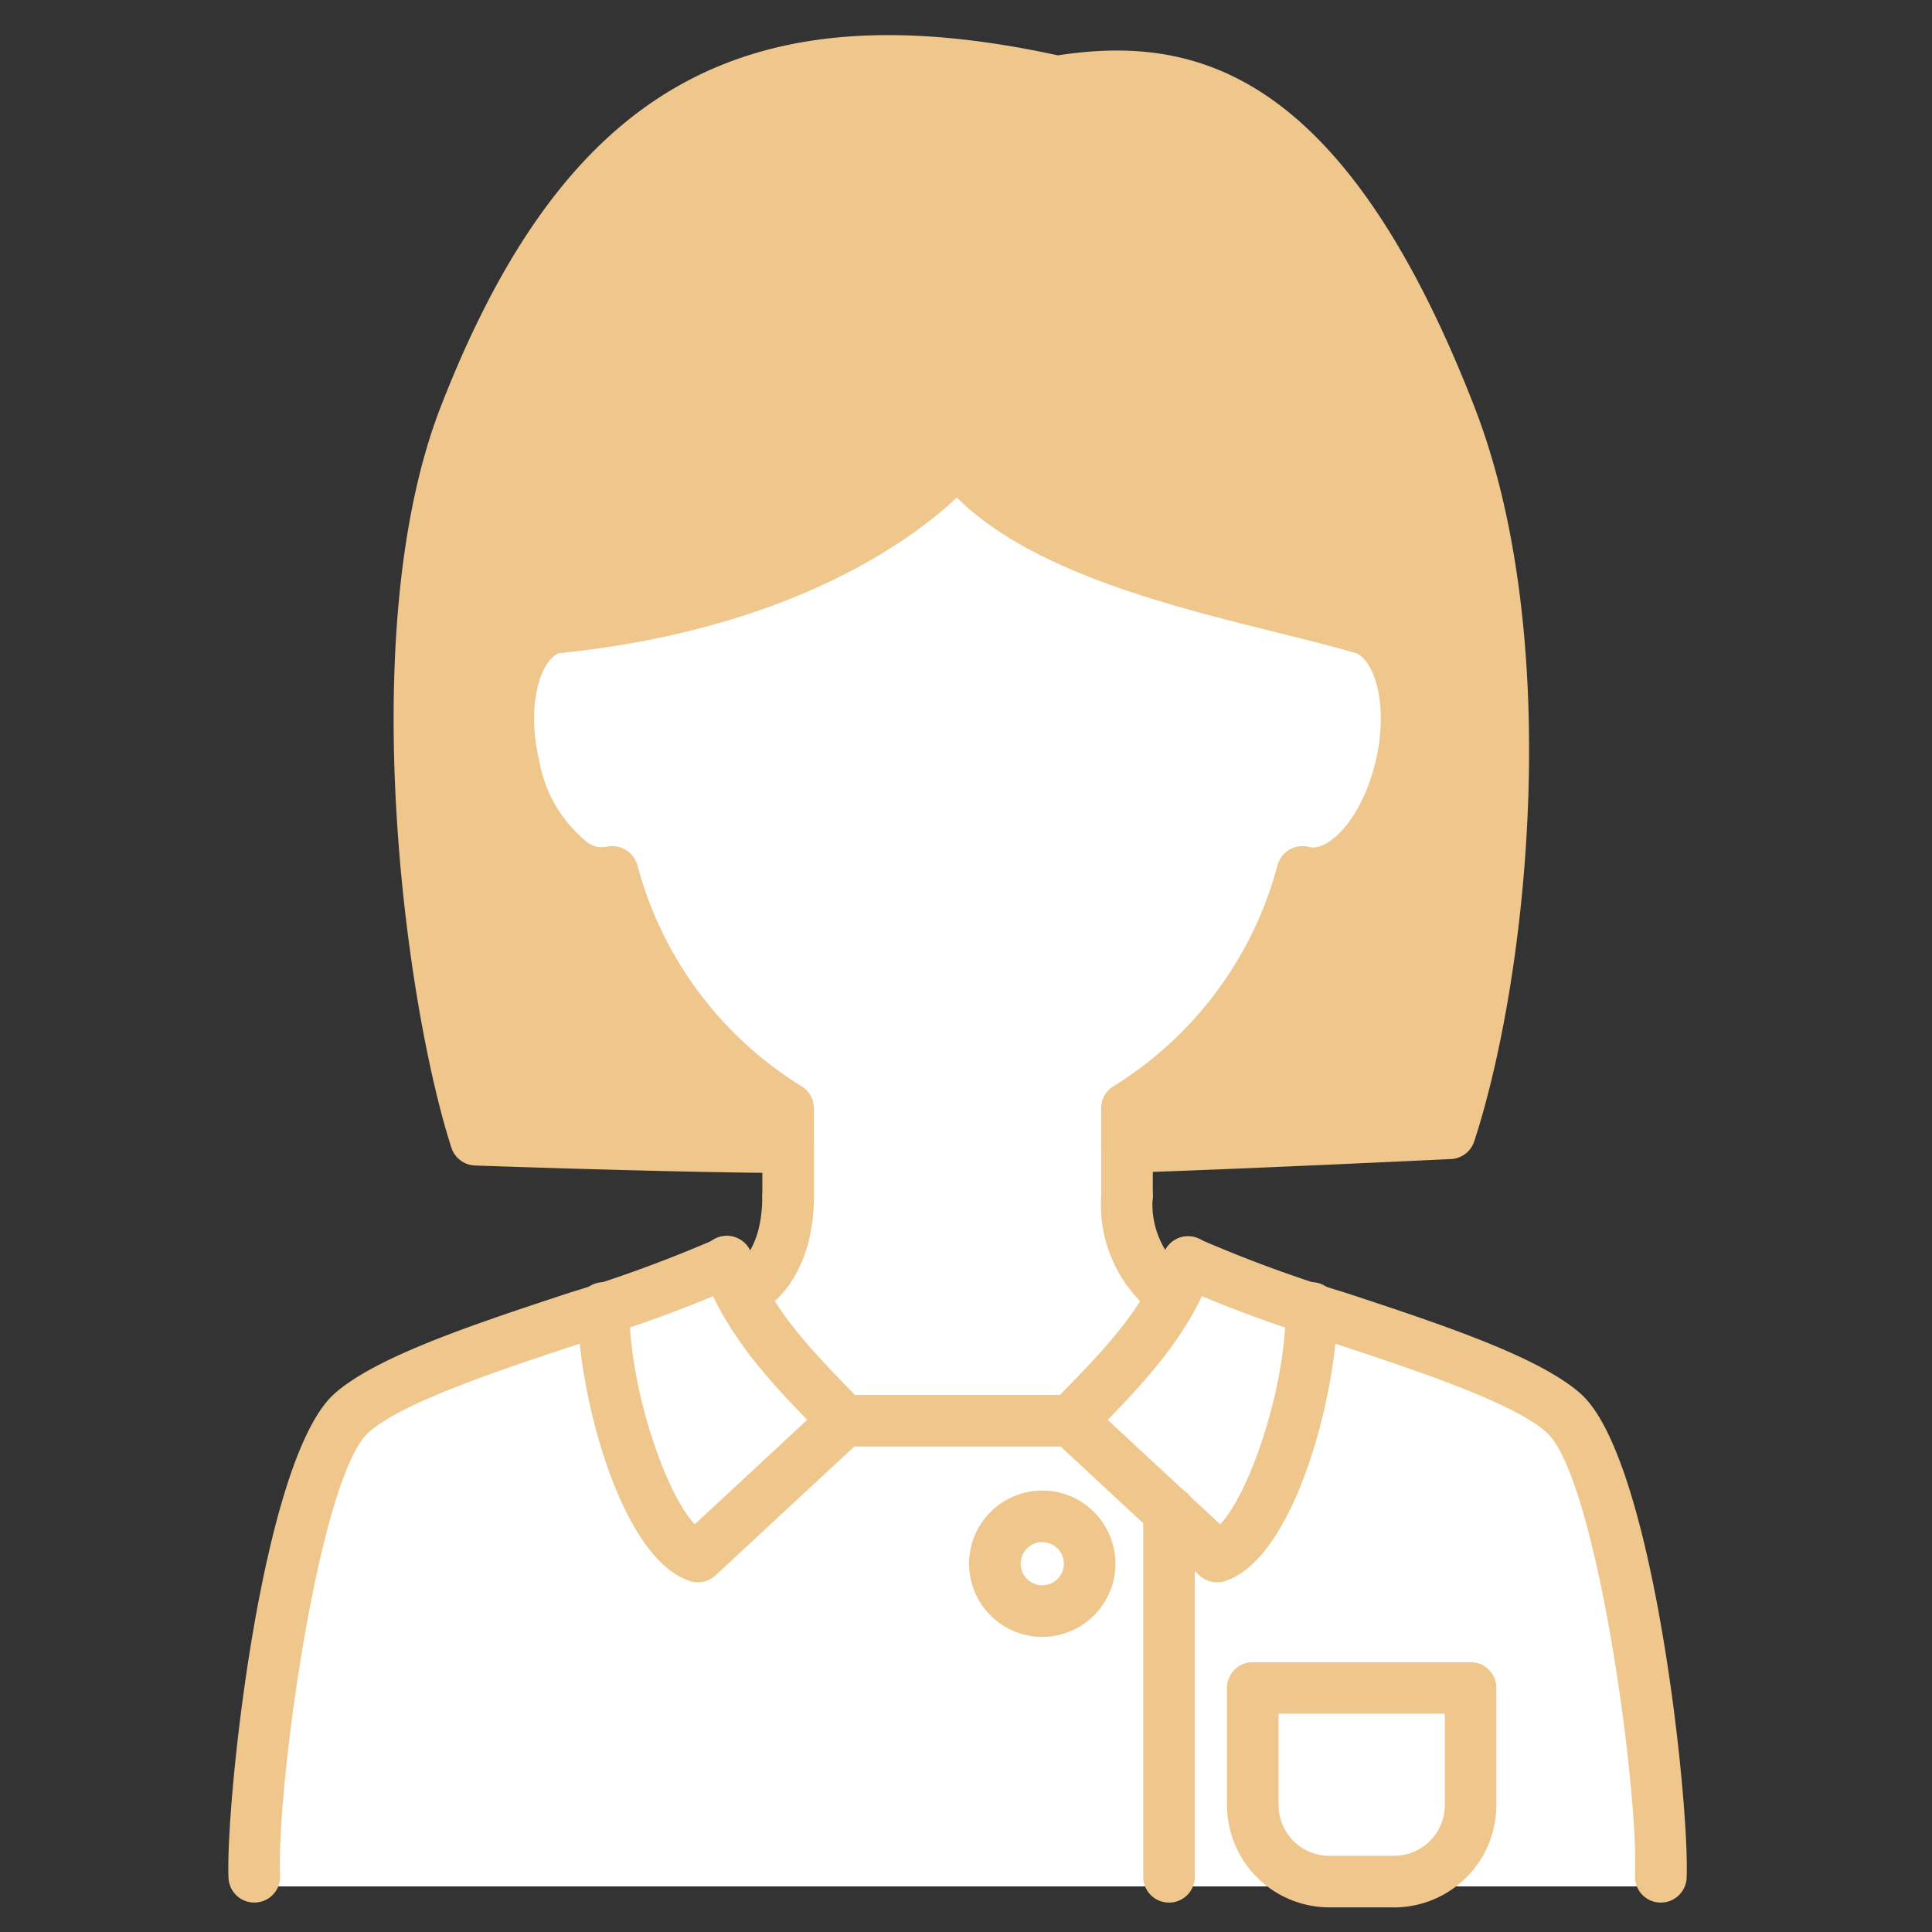
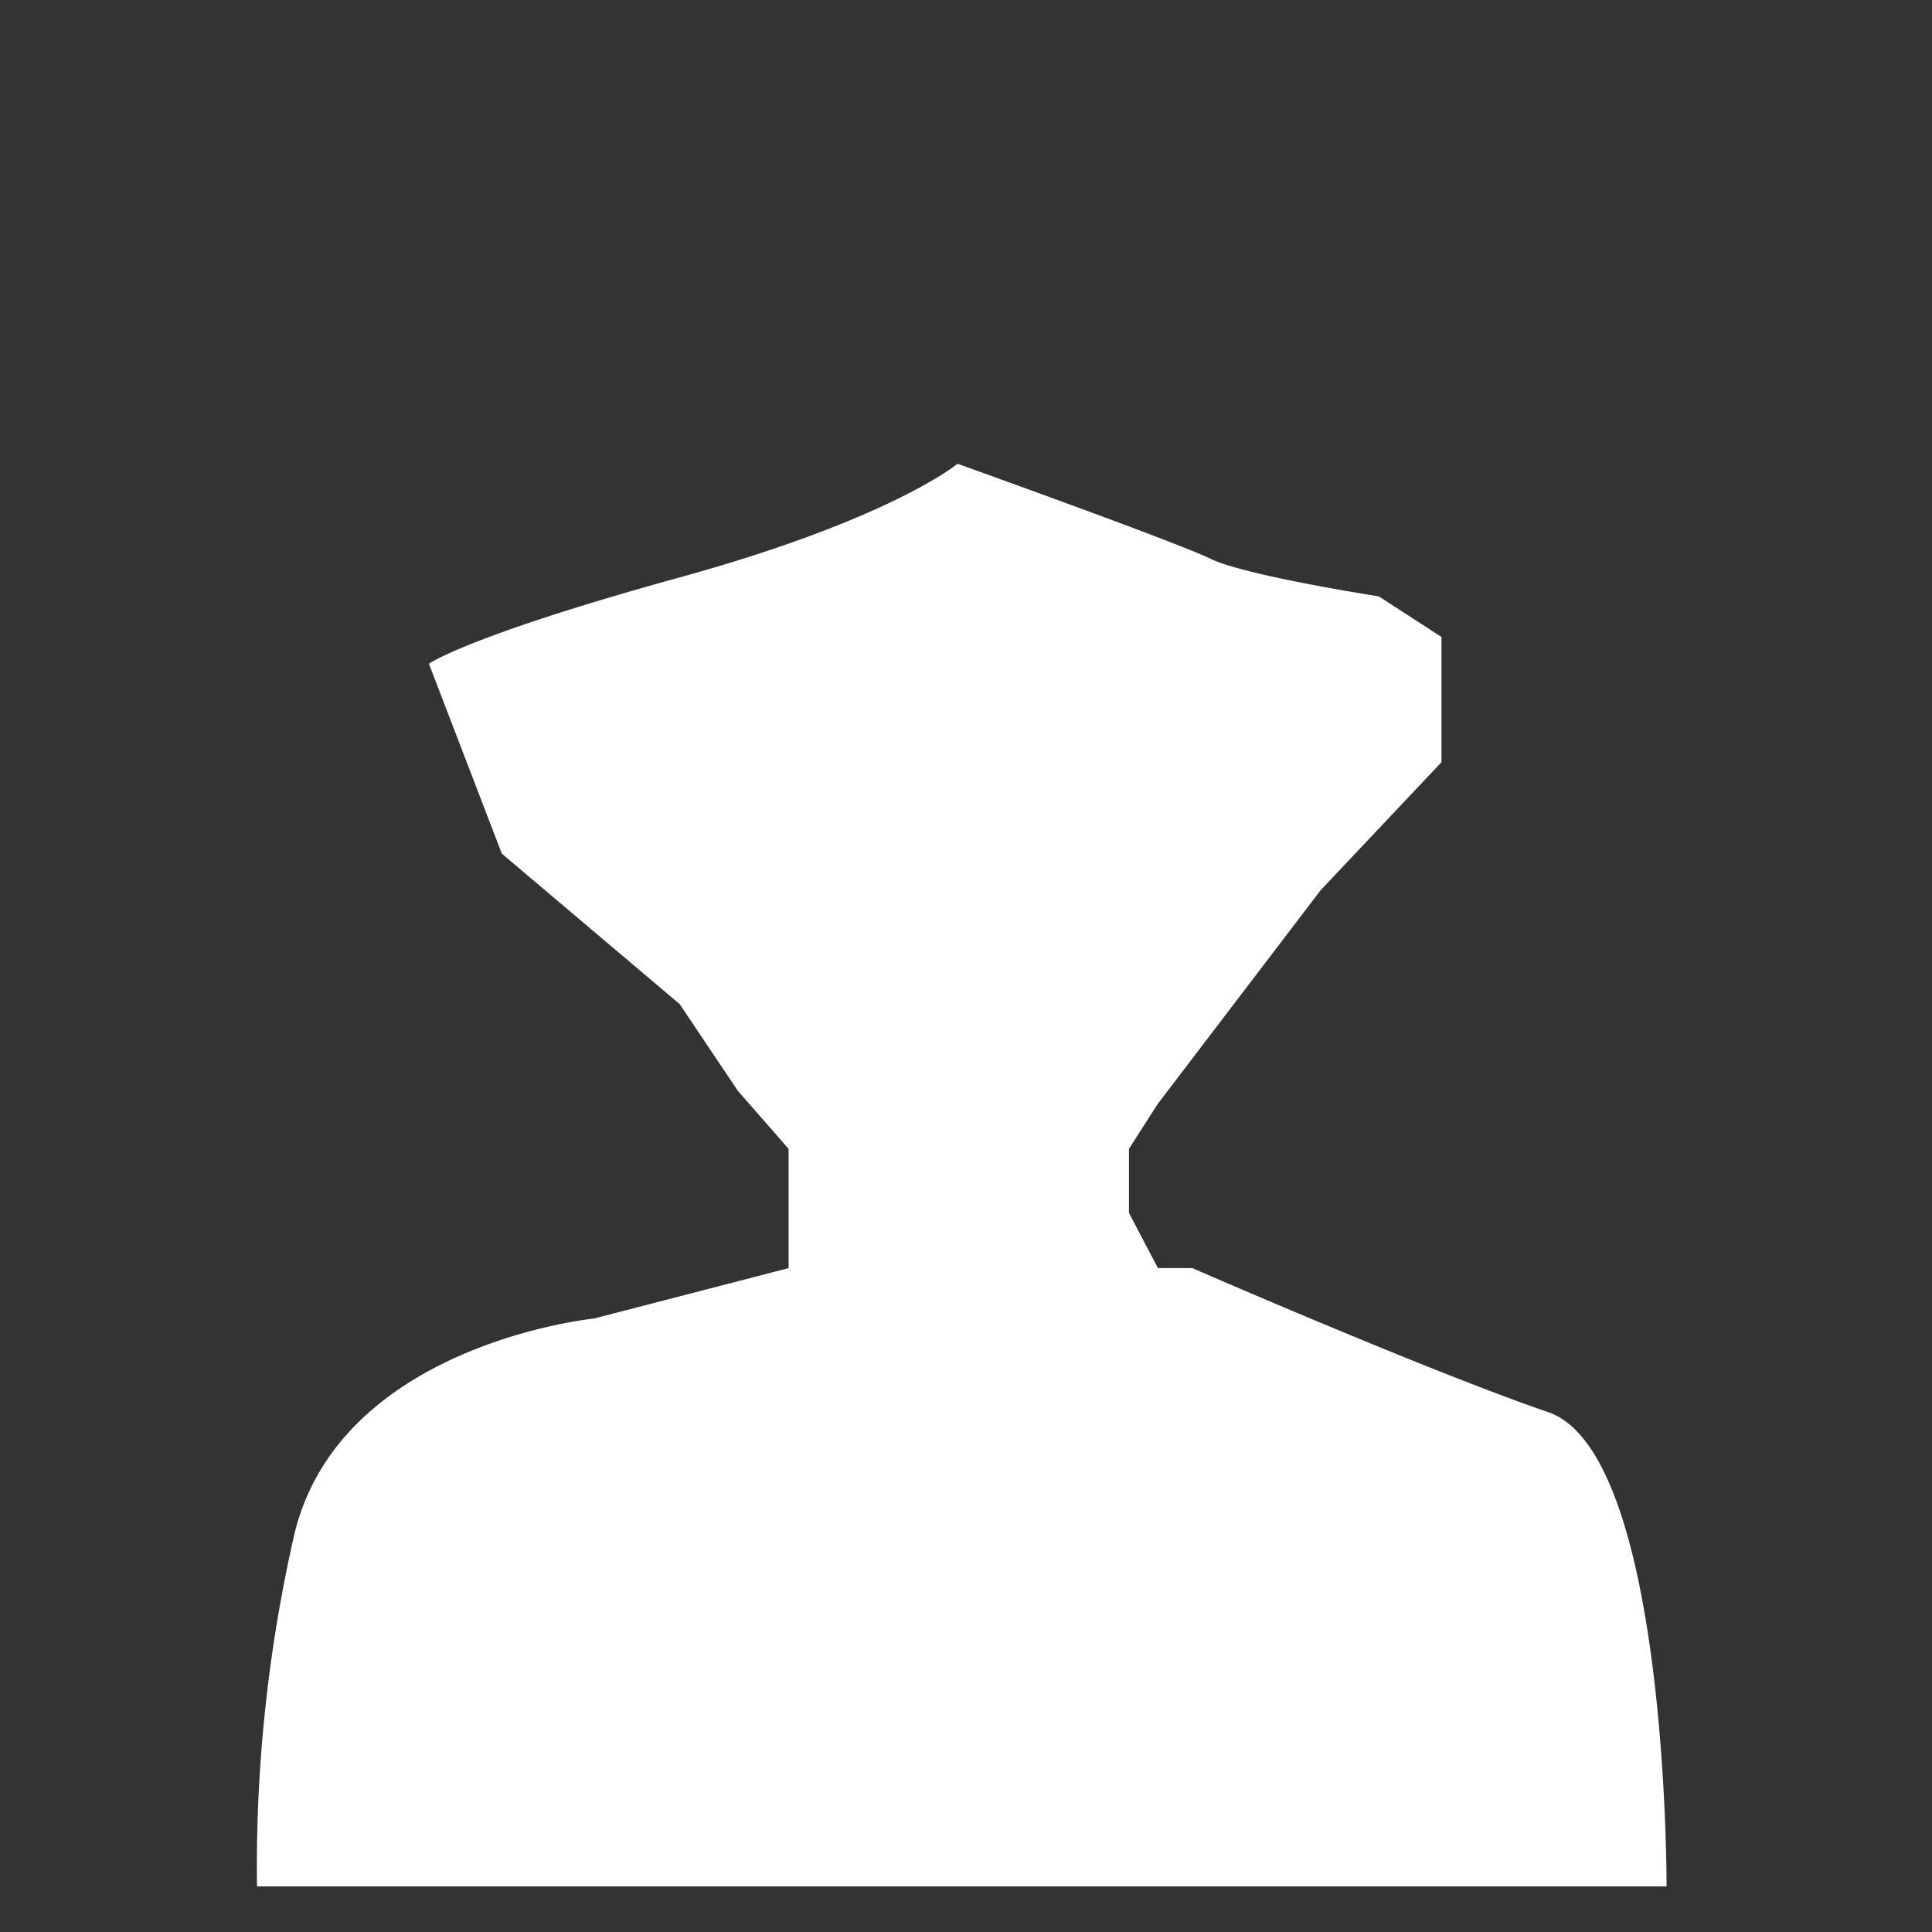
<svg xmlns="http://www.w3.org/2000/svg" width="110" height="110" viewBox="0 0 110 110">
  <rect x="0" y="0" width="110" height="110" fill="#333333" stroke="none" />
  <defs>
    <clipPath id="clip-path">
      <rect id="長方形_36" data-name="長方形 36" width="110" height="110" transform="translate(415 1087)" fill="#fff" stroke="#707070" stroke-width="1" />
    </clipPath>
    <clipPath id="clip-path-2">
-       <rect id="長方形_35" data-name="長方形 35" width="83.033" height="106.598" fill="#efc78c" />
-     </clipPath>
+       </clipPath>
  </defs>
  <g id="icon01" transform="translate(-415 -1087)" clip-path="url(#clip-path)">
    <g id="グループ_13" data-name="グループ 13" transform="translate(2 2)">
      <path id="パス_38" data-name="パス 38" d="M467.517,1111.405s-3.766,3.148-15.817,6.47-14.279,4.914-14.279,4.914l4.152,10.815,10.127,8.568,3.3,4.921,2.9,3.32v6.788l-11.082,2.871s-14.668,1.469-17.112,12.515a85.136,85.136,0,0,0-2.074,19.816h80.255s.086-24.66-6.737-27-20.274-8.206-20.274-8.206h-1.95l-1.647-3.137v-3.651l1.647-2.569,9.27-12.161,6.876-7.284v-7.129l-3.568-2.311s-7.629-1.185-9.571-2.136S467.517,1111.405,467.517,1111.405Z" fill="#fff" />
      <g id="グループ_11" data-name="グループ 11" transform="translate(426 1087)">
        <g id="グループ_10" data-name="グループ 10" transform="translate(0 0)" clip-path="url(#clip-path-2)">
          <path id="パス_23" data-name="パス 23" d="M1.478,80.28A1.471,1.471,0,0,1,.01,78.874C-.168,74.731,1.869,55.005,6.05,51.3c2.385-2.117,7.978-3.961,13.388-5.746a76.721,76.721,0,0,0,8.31-3.049,1.469,1.469,0,1,1,1.3,2.637,77.787,77.787,0,0,1-8.685,3.2C15.471,49.957,9.93,51.784,8,53.5,5.162,56.015,2.731,73.738,2.948,78.748a1.469,1.469,0,0,1-1.4,1.531l-.065,0" transform="translate(0 26.044)" fill="#efc78c" />
          <path id="パス_24" data-name="パス 24" d="M61.31,80.28l-.065,0a1.469,1.469,0,0,1-1.4-1.531c.216-5.009-2.211-22.733-5.05-25.251-1.933-1.713-7.472-3.54-12.359-5.152a77.829,77.829,0,0,1-8.687-3.2,1.469,1.469,0,1,1,1.3-2.637,76.464,76.464,0,0,0,8.31,3.049c5.408,1.784,11,3.629,13.388,5.746,4.181,3.708,6.216,23.434,6.038,27.574A1.47,1.47,0,0,1,61.31,80.28" transform="translate(20.245 26.044)" fill="#efc78c" />
          <path id="パス_25" data-name="パス 25" d="M65.4,61.97s-13.058.625-18.381.775v-2.2c4.656-2.7,8.2-7.388,9.995-13.46a2.3,2.3,0,0,0,.6.078c2.007,0,4.145-2.511,4.987-6,.924-3.839-.079-7.406-2.241-7.978C53.57,31.227,41.773,29.407,37.376,23.6c0,0-6.193,7.911-22.995,9.586-2.162.572-3.165,4.139-2.24,7.978s3.424,6.494,5.586,5.923h.006c1.789,6.072,5.334,10.763,10,13.46v2.217c-6.681-.031-17.775-.426-17.775-.426C7.39,54.39,4.537,33.419,9.323,21.123,16.49,2.713,26.612-1.552,43.041,2.094c7.377-1.2,15.22.619,22.387,19.028,4.787,12.3,3.244,30.8-.024,40.847" transform="translate(4.144 0.554)" fill="#efc78c" />
          <path id="パス_26" data-name="パス 26" d="M28.288,64.787h-.006c-6.626-.031-17.709-.423-17.82-.428a1.469,1.469,0,0,1-1.345-1.017c-2.61-8.079-5.571-29.436-.6-42.2C15.55,3.067,25.742-2.741,43.645,1.151,51.13.019,59.76,1.628,67.356,21.144c5.116,13.139,3.083,32.374,0,41.834a1.469,1.469,0,0,1-1.327,1.014c-.131.006-13.136.627-18.41.775a1.3,1.3,0,0,1-1.066-.415,1.467,1.467,0,0,1-.444-1.053V61.1a1.47,1.47,0,0,1,.732-1.271,21.192,21.192,0,0,0,9.323-12.606,1.474,1.474,0,0,1,1.791-1c.99.278,2.95-1.416,3.776-4.846.816-3.385-.158-5.941-1.187-6.213-1.318-.381-2.787-.744-4.351-1.134-6.324-1.576-14.059-3.5-18.3-7.7-2.566,2.411-9.439,7.514-22.659,8.864-1,.383-1.9,2.891-1.1,6.187A7.61,7.61,0,0,0,16.9,45.989a1.334,1.334,0,0,0,1.009.228A1.5,1.5,0,0,1,19.7,47.225a21.151,21.151,0,0,0,9.321,12.6,1.463,1.463,0,0,1,.733,1.271v2.216a1.469,1.469,0,0,1-1.468,1.471m37.674-2.262h0Zm-54.35-1.066c2.642.089,9.743.315,15.061.375a24.05,24.05,0,0,1-9.441-12.674,4.634,4.634,0,0,1-1.838-.648c-1.878-1.121-3.42-3.532-4.123-6.452-1.147-4.754.268-8.943,3.293-9.743a1.586,1.586,0,0,1,.229-.04c15.873-1.583,21.929-8.961,21.987-9.037a1.506,1.506,0,0,1,1.171-.556,1.472,1.472,0,0,1,1.155.581c3.241,4.281,11.314,6.292,17.8,7.907,1.6.4,3.105.775,4.423,1.155,2.991.788,4.407,4.977,3.262,9.733-.956,3.963-3.362,6.8-5.957,7.1a24.119,24.119,0,0,1-9.349,12.612c4.833-.168,12.766-.536,15.579-.669,2.77-9.336,4.438-26.859-.249-38.895C57.706,4.452,50.543,3.01,43.835,4.1a1.521,1.521,0,0,1-.554-.015C26.735.4,17.758,5.494,11.253,22.21c-4.318,11.09-2.174,30.472.36,39.249" transform="translate(3.583 0)" fill="#efc78c" />
-           <path id="パス_27" data-name="パス 27" d="M18.774,48.4a1.469,1.469,0,0,1-.765-2.724c1.449-.882,1.752-2.761,1.752-4.184a1.47,1.47,0,0,1,2.939,0c0,3.075-1.124,5.452-3.164,6.694a1.463,1.463,0,0,1-.762.215" transform="translate(10.64 24.607)" fill="#efc78c" />
          <path id="パス_28" data-name="パス 28" d="M34.634,48.453a1.461,1.461,0,0,1-.861-.281,7.83,7.83,0,0,1-3-6.684,1.469,1.469,0,1,1,2.938,0A4.983,4.983,0,0,0,35.5,45.8a1.469,1.469,0,0,1-.864,2.658" transform="translate(18.924 24.607)" fill="#efc78c" />
          <path id="パス_29" data-name="パス 29" d="M20.3,44.012a1.47,1.47,0,0,1-1.47-1.47V39.767a1.47,1.47,0,0,1,2.939,0v2.776a1.47,1.47,0,0,1-1.47,1.47" transform="translate(11.576 23.549)" fill="#efc78c" />
          <path id="パス_30" data-name="パス 30" d="M32.244,44.019a1.47,1.47,0,0,1-1.47-1.47V39.756a1.47,1.47,0,0,1,2.939,0v2.794a1.47,1.47,0,0,1-1.47,1.47" transform="translate(18.923 23.542)" fill="#efc78c" />
-           <path id="パス_31" data-name="パス 31" d="M19.168,62.045a1.493,1.493,0,0,1-.434-.066c-3.979-1.229-6.414-10.742-6.414-15.513a1.47,1.47,0,1,1,2.939,0c0,4.56,2.085,10.581,3.726,12.275l6.4-5.944c-2.316-2.385-4.783-5.092-5.956-8.494a1.47,1.47,0,1,1,2.779-.956c1.063,3.083,3.52,5.6,5.9,8.034l.434.444a1.473,1.473,0,0,1-.053,2.1l-8.323,7.726a1.472,1.472,0,0,1-1,.392" transform="translate(7.575 26.043)" fill="#efc78c" />
+           <path id="パス_31" data-name="パス 31" d="M19.168,62.045a1.493,1.493,0,0,1-.434-.066c-3.979-1.229-6.414-10.742-6.414-15.513a1.47,1.47,0,1,1,2.939,0c0,4.56,2.085,10.581,3.726,12.275l6.4-5.944c-2.316-2.385-4.783-5.092-5.956-8.494a1.47,1.47,0,1,1,2.779-.956c1.063,3.083,3.52,5.6,5.9,8.034l.434.444l-8.323,7.726a1.472,1.472,0,0,1-1,.392" transform="translate(7.575 26.043)" fill="#efc78c" />
          <path id="パス_32" data-name="パス 32" d="M38.585,62.045a1.472,1.472,0,0,1-1-.392l-8.323-7.726a1.473,1.473,0,0,1-.053-2.1l.433-.444c2.379-2.432,4.838-4.95,5.9-8.036a1.47,1.47,0,1,1,2.779.959c-1.174,3.4-3.64,6.108-5.956,8.493l6.4,5.944C40.41,57.047,42.5,51.027,42.5,46.466a1.47,1.47,0,1,1,2.939,0c0,4.77-2.435,14.284-6.414,15.513a1.493,1.493,0,0,1-.434.066" transform="translate(17.705 26.043)" fill="#efc78c" />
          <path id="パス_33" data-name="パス 33" d="M35.175,50.882h-12.9a1.47,1.47,0,0,1,0-2.939h12.9a1.47,1.47,0,1,1,0,2.939" transform="translate(12.792 29.48)" fill="#efc78c" />
          <path id="パス_34" data-name="パス 34" d="M33.725,74.87a1.47,1.47,0,0,1-1.47-1.47V52.629a1.47,1.47,0,1,1,2.939,0V73.4a1.47,1.47,0,0,1-1.47,1.47" transform="translate(19.834 31.457)" fill="#efc78c" />
-           <path id="パス_35" data-name="パス 35" d="M30.283,59.645a4.166,4.166,0,1,1,4.166-4.166,4.171,4.171,0,0,1-4.166,4.166m0-5.394a1.227,1.227,0,1,0,1.227,1.227,1.229,1.229,0,0,0-1.227-1.227" transform="translate(16.059 31.552)" fill="#efc78c" />
          <path id="パス_36" data-name="パス 36" d="M44.722,71.325H41.037A5.835,5.835,0,0,1,35.209,65.5V58.834a1.468,1.468,0,0,1,1.468-1.47h12.4a1.469,1.469,0,0,1,1.47,1.47V65.5a5.835,5.835,0,0,1-5.828,5.828M38.147,60.3V65.5a2.894,2.894,0,0,0,2.891,2.889h3.685A2.894,2.894,0,0,0,47.613,65.5V60.3Z" transform="translate(21.65 35.273)" fill="#efc78c" />
        </g>
      </g>
    </g>
  </g>
</svg>